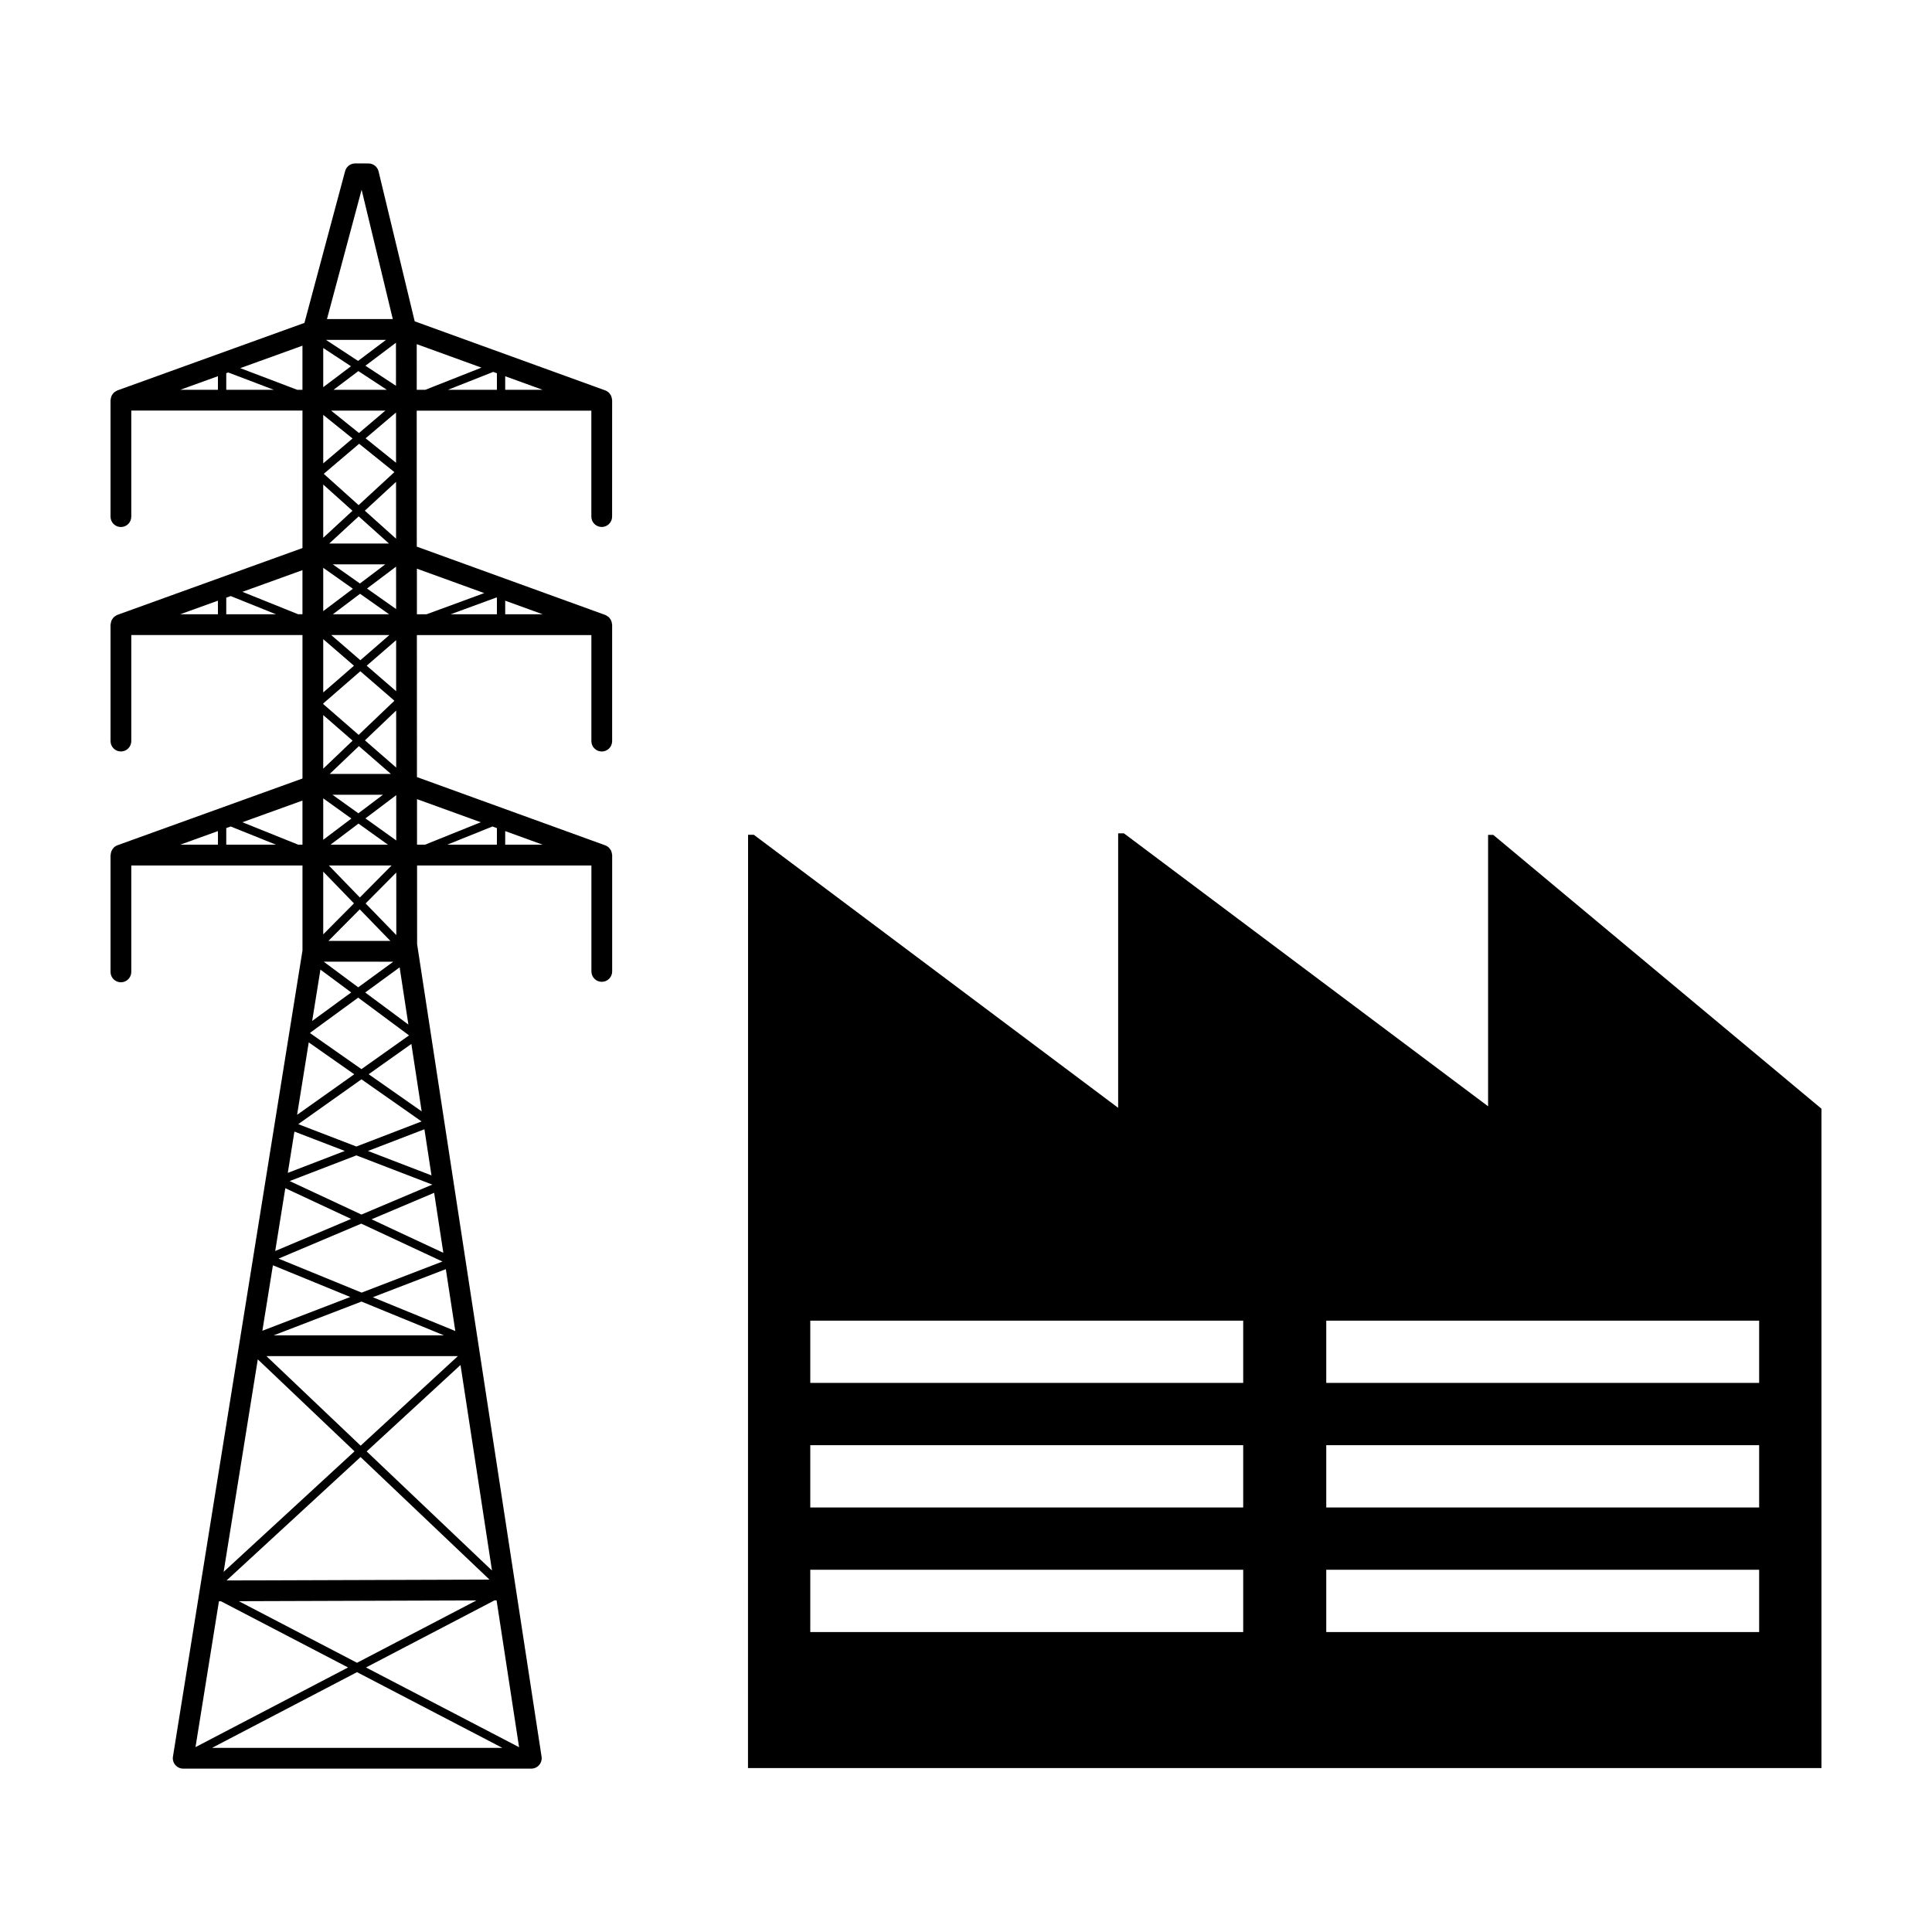
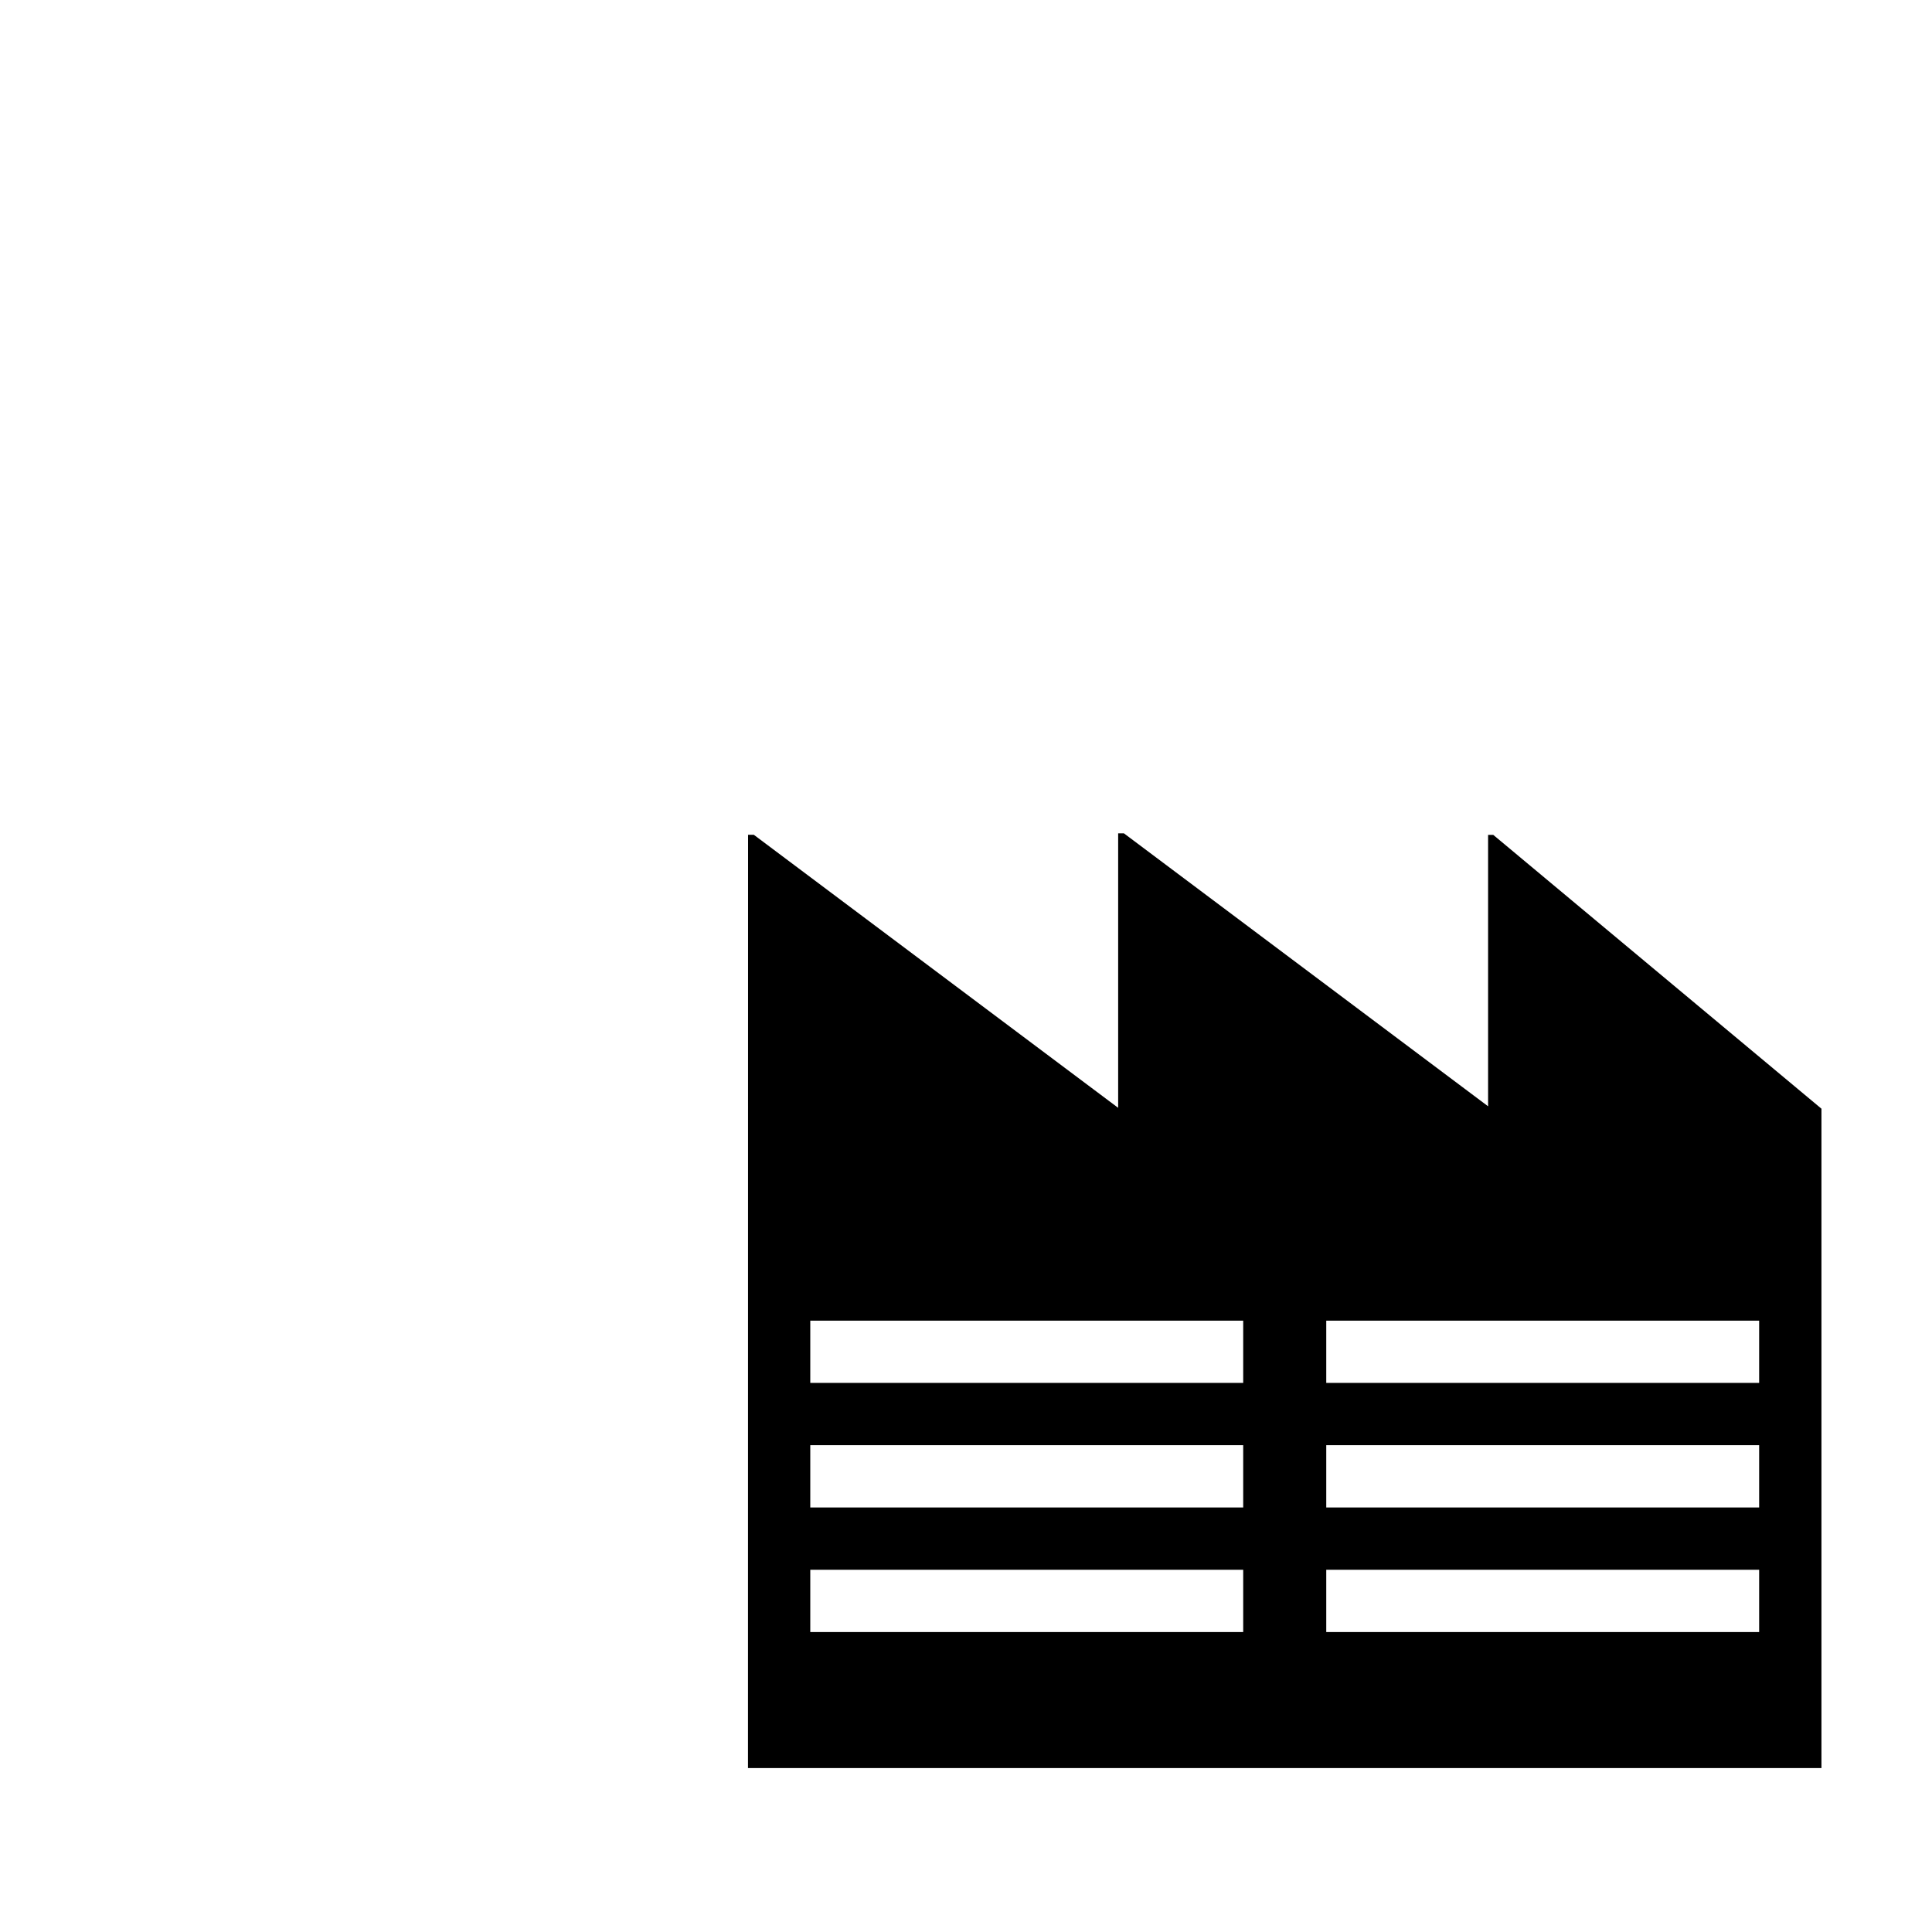
<svg xmlns="http://www.w3.org/2000/svg" fill="#000000" width="800px" height="800px" version="1.1" viewBox="144 144 512 512">
  <g>
    <path d="m626.67 437.79-86.941-72.539h-1.371v71.926l-96.504-72.332h-1.531v72.738l-96.551-72.355h-1.527l-0.02 247.33h284.48v-174.77zm-153.21 138.72h-114.73v-16.504h114.73zm0-33.012h-114.73v-16.504h114.73zm0-33.012h-114.73v-16.5h114.73zm136.74 66.023h-114.73v-16.504h114.72v16.504zm0-33.012h-114.73v-16.504h114.72v16.504zm0-33.012h-114.73v-16.5h114.72v16.5z" />
-     <path d="m306.07 249.27c-0.051-0.172-0.102-0.332-0.18-0.492-0.055-0.105-0.133-0.195-0.203-0.297-0.125-0.188-0.25-0.359-0.418-0.508-0.035-0.031-0.086-0.055-0.121-0.086-0.238-0.188-0.488-0.344-0.781-0.441l-50.469-18.293-9.574-39.73c-0.297-1.234-1.402-2.106-2.672-2.109l-3.535-0.004h-0.004c-1.246 0-2.332 0.836-2.656 2.039l-10.777 40.219-49.578 17.898c-0.023 0.004-0.039 0.031-0.066 0.035-0.121 0.051-0.223 0.133-0.332 0.195-0.188 0.105-0.367 0.207-0.52 0.348-0.098 0.09-0.168 0.195-0.25 0.301-0.125 0.16-0.246 0.316-0.336 0.504-0.059 0.121-0.098 0.246-0.137 0.371-0.066 0.203-0.105 0.402-0.125 0.621-0.012 0.074-0.047 0.137-0.047 0.207v30.863c0 1.523 1.23 2.754 2.75 2.754 1.523 0 2.75-1.234 2.75-2.754v-28.109h45.367v36.434l-49.055 17.711c-0.012 0.004-0.016 0.012-0.023 0.016-0.195 0.082-0.359 0.195-0.527 0.312-0.109 0.074-0.23 0.133-0.332 0.227-0.125 0.109-0.223 0.258-0.328 0.395-0.102 0.133-0.203 0.262-0.273 0.406-0.07 0.133-0.109 0.281-0.156 0.43-0.059 0.188-0.102 0.379-0.121 0.578-0.016 0.078-0.051 0.133-0.051 0.215v30.863c0 1.523 1.23 2.754 2.75 2.754 1.523 0 2.75-1.234 2.75-2.754v-28.098h45.367v38.016l-49.055 17.699c-0.766 0.281-1.305 0.883-1.586 1.598-0.012 0.016-0.012 0.031-0.016 0.051-0.102 0.266-0.156 0.535-0.172 0.832-0.004 0.07-0.039 0.137-0.039 0.211v30.859c0 1.527 1.23 2.754 2.75 2.754 1.523 0 2.75-1.23 2.75-2.754v-28.203h45.367v22.531l-34.328 213.63c-0.125 0.797 0.102 1.605 0.625 2.215 0.523 0.613 1.289 0.969 2.098 0.969h92.242c0.801 0 1.566-0.352 2.09-0.957 0.523-0.609 0.754-1.414 0.637-2.207l-32.984-215.34-0.012-20.836h46.203v28.074c0 1.523 1.23 2.754 2.75 2.754 1.523 0 2.75-1.234 2.75-2.754v-30.859c0-0.082-0.035-0.141-0.047-0.215-0.016-0.188-0.055-0.359-0.105-0.527-0.051-0.172-0.102-0.336-0.188-0.504-0.051-0.102-0.121-0.18-0.188-0.273-0.133-0.195-0.266-0.379-0.441-0.527-0.02-0.02-0.051-0.035-0.074-0.055-0.25-0.207-0.527-0.367-0.848-0.473l-49.844-18.07-0.02-37.629h46.246v28.098c0 1.523 1.23 2.754 2.75 2.754 1.523 0 2.75-1.234 2.75-2.754v-30.863c0-0.082-0.035-0.141-0.047-0.215-0.016-0.203-0.055-0.383-0.117-0.574-0.047-0.152-0.09-0.297-0.16-0.434-0.07-0.145-0.172-0.266-0.262-0.398-0.109-0.141-0.211-0.289-0.344-0.406-0.098-0.086-0.207-0.137-0.312-0.207-0.18-0.121-0.352-0.246-0.559-0.324-0.004-0.004-0.012-0.004-0.02-0.012l-49.949-18.105-0.02-36.039h46.281v28.078c0 1.523 1.23 2.75 2.75 2.75 1.523 0 2.75-1.23 2.75-2.75l0.008-30.871c0-0.074-0.035-0.137-0.047-0.215-0.004-0.188-0.043-0.359-0.102-0.535zm-53.844 166.25-11.441-8.5 9.125-6.66zm-6.738-60.906-6.519 4.918-6.863-4.918zm-14.109-5.512 7.734-7.379 8.48 7.379zm7.621 13.16 7.805 5.586h-15.219zm8.777 11.094-8.414 8.484-8.223-8.484zm-0.328 19.996h-16.414l8.305-8.367zm0.781 5.508-9.297 6.789-9.145-6.793zm0.797-7.051-8.137-8.387 8.125-8.191zm-0.016-25.082-8.168-5.848 8.16-6.156zm-0.012-19.312-8.289-7.215 8.277-7.894zm-0.016-20.238-7.809-6.758 7.805-6.769zm-2.852-74.367-6.996 5.941-7.387-5.941zm-13.742-5.508 6.578-4.961 7.559 4.961zm6.785 14.305 9.34 7.508-9.477 8.746-9.238-8.293zm-0.117 19.234 8.027 7.203h-15.836zm7.055 12.711-6.734 5.078-7.199-5.078zm-6.695 7.805 7.699 5.43h-14.902zm7.766 10.938-7.684 6.672-7.719-6.672zm1.793-6.887-7.715-5.441 7.703-5.805zm-0.012-18.641-8.281-7.43 8.273-7.637zm-0.008-20.129-8.07-6.484 8.062-6.84zm-0.016-20.395-8.098-5.32 8.09-6.098zm-9.109-51.961 8.262 34.277h-17.445zm6.465 39.785-7.406 5.582-8.504-5.582zm-16.637 2.16 7.356 4.832-7.356 5.547zm0 17.727 7.769 6.246-7.769 6.602zm0 18.457 7.75 6.953-7.75 7.152zm0 22.062 7.863 5.551-7.863 5.93zm0 18.91 8.152 7.043-8.152 7.078zm0 17.039 9.836-8.535 9.027 7.812-9.48 9.047-9.383-8.168zm0 3.078 7.785 6.777-7.785 7.43zm0 22.07 7.461 5.352-7.461 5.629zm0 19.422 8.148 8.414-8.148 8.207zm-0.742 25.961 8.156 6.051-10.344 7.562zm-2.684 16.703 12.691-9.273 13.473 10.004-12.609 8.941-13.574-9.508zm13.555 12.371 15.934 11.164-17.281 6.644-15.406-5.926zm-38.031-182.73h-9.984l9.984-3.606zm2.203 0v-4.402l0.527-0.188 12.078 4.59zm18.801 0-15.094-5.738 16.488-5.953v11.688h-1.395zm-21.004 59.484h-9.984l9.984-3.602zm2.203 0v-4.398l1.176-0.422 11.984 4.82zm19.055 0-14.773-5.945 15.914-5.742v11.684h-1.141zm-21.258 61.062h-9.984l9.984-3.602zm2.203 0v-4.398l1.176-0.422 11.984 4.82zm19.055 0-14.773-5.945 15.914-5.742v11.684h-1.141zm2.805 52.398 12.055 8.449-15.141 10.742zm-3.797 23.637 13.355 5.133-15.113 5.812zm-2.414 15.004 17.438 8.141-20.113 8.504zm-1.789 18.66 21.91-9.266 21.512 10.039-21.41 8.238zm43.824 20.336h-45.125l23.277-8.953zm-45.32-18.57 20.5 8.402-23.293 8.953zm-4.008 24.934 25.633 24.371-34.684 31.938zm-8.277 58.59 35.512-32.707 34.164 32.477zm66.219 5.293-31.645 16.523-31.32-16.32zm-68.238 0.227 0.539-0.004 33.676 17.543-40.426 21.109zm-1.824 38.844 38.414-20.062 38.512 20.062zm75.402-39.094 5.961 38.918-40.566-21.129 34.051-17.781zm-1.215-7.898-33.211-31.57 24.867-22.902zm-34.809-33.09-24.969-23.734h50.738zm25.09-30.383-21.867-8.957 19.352-7.441zm-3.176-20.723-19.023-8.887 16.59-7.019zm-21.707-10.141-19.016-8.879 17.68-6.801 20.113 7.738zm18.566-10.379-16.836-6.473 14.965-5.754zm19.535-91.242 9.926 3.598h-9.926zm-2.199-0.797v4.394h-13.16l11.984-4.82zm-4.277-1.551-14.773 5.949h-2.117l-0.004-12.07zm6.477-58.715 9.926 3.598h-9.926zm-2.199-0.793v4.394h-12.258l12.117-4.445zm-3.352-1.219-15.285 5.613h-2.562l-0.004-12.082zm-16.582 137.35-14.051-9.844 11.316-8.027zm-1.309-191.22-0.004-12.102 17.156 6.223-14.883 5.879zm21.242 0h-12.984l12.016-4.746 0.969 0.348zm2.199 0v-3.598l9.926 3.598z" />
  </g>
</svg>